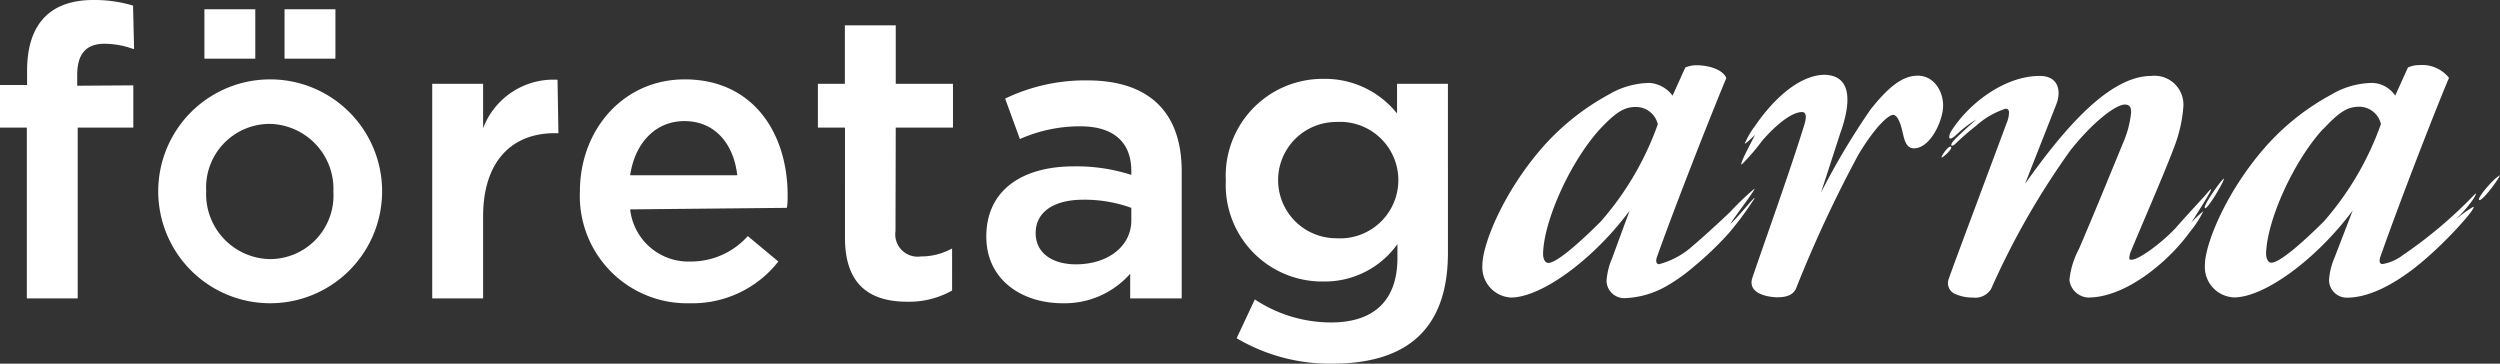
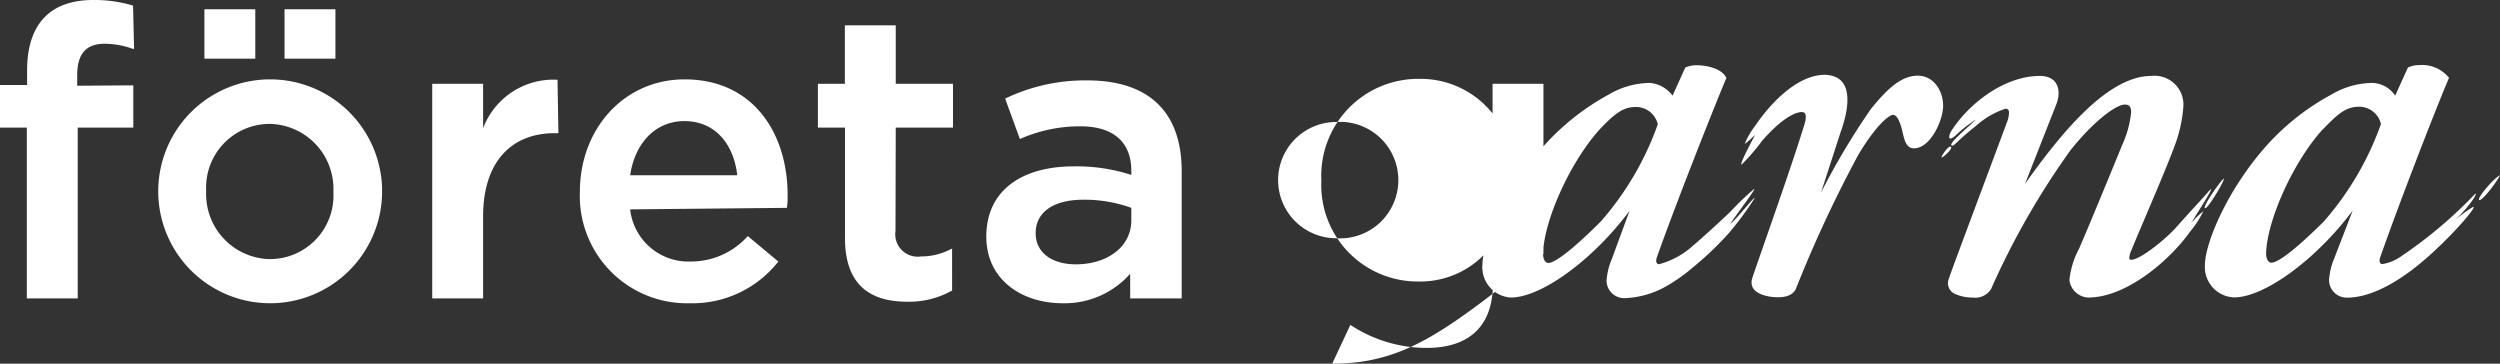
<svg xmlns="http://www.w3.org/2000/svg" id="Lager_1" data-name="Lager 1" viewBox="0 0 196.54 28.59">
  <rect x="0" y="0" width="196.54" height="28.59" fill="#333333" stroke="none" />
  <defs>
    <style>.cls-1{fill:#fff;}</style>
  </defs>
-   <path class="cls-1" d="M129.57,32.73c-2.86,3.85-6.94,6.82-9.33,6.82A2.38,2.38,0,0,1,118,37c0-1.62,1.65-5.77,4.8-9.34a19,19,0,0,1,5.14-4.07,6.43,6.43,0,0,1,3.23-.91,2.48,2.48,0,0,1,1.78,1l1-2.21a2.14,2.14,0,0,1,.88-.18c.77,0,2,.24,2.35,1-1.14,2.72-3.92,9.77-5.43,14-.2.52,0,.64.14.64a6.39,6.39,0,0,0,2.67-1.46c.89-.75,2.51-2.25,2.94-2.67A21.27,21.27,0,0,1,139.38,31c.11.06-1.72,2.42-1.88,2.76.61-.52,2-2.31,1.89-2a24.94,24.94,0,0,1-2,2.71,25.44,25.44,0,0,1-2.79,2.67,13.57,13.57,0,0,1-1.87,1.36l-.36.21a7.13,7.13,0,0,1-3.19.89,1.39,1.39,0,0,1-1.42-1.38,5.38,5.38,0,0,1,.42-1.71Zm-2.32-6.43c-2.28,2.49-4.4,7.1-4.48,9.78,0,.46.16.75.42.75.61,0,2.3-1.44,4.12-3.26a23.52,23.52,0,0,0,4.48-7.64,1.76,1.76,0,0,0-1.72-1.36C129.2,24.57,128.56,24.91,127.25,26.3ZM11.94,22.87v3.32H7.57V39.62h-4V26.19H1.46V22.84H3.59V21.71c0-3.71,1.86-5.55,5.2-5.55a10.54,10.54,0,0,1,3.13.44L12,20l-.1,0a6.66,6.66,0,0,0-2.22-.4c-1.41,0-2.15.75-2.15,2.46v.84Zm11.89-2.1V16.89h4v3.88Zm-6.3,0V16.89h4v3.88ZM22.67,40a8.8,8.8,0,1,1,.06-17.6A8.8,8.8,0,1,1,22.67,40Zm0-14.1a5,5,0,0,0-5,5.28,5.11,5.11,0,0,0,5,5.35,5,5,0,0,0,5-5.29A5.11,5.11,0,0,0,22.67,25.9ZM39.44,39.62h-4V22.75h4v3.49a5.91,5.91,0,0,1,5.85-3.81l.07,4.2h-.29c-3.32,0-5.63,2.15-5.63,6.55Zm16.33-2.9a6,6,0,0,0,4.48-2l2.4,2A8.58,8.58,0,0,1,55.7,40a8.43,8.43,0,0,1-8.65-8.79c0-4.85,3.41-8.81,8.24-8.81,5.38,0,8.09,4.23,8.09,9.1,0,.35,0,.67-.06,1L51,32.62A4.61,4.61,0,0,0,55.77,36.72Zm3.65-6.78c-.27-2.41-1.7-4.26-4.16-4.26-2.27,0-3.89,1.73-4.26,4.26Zm12.44,4.38a1.76,1.76,0,0,0,2,2,5,5,0,0,0,2.34-.57l.11-.05V39a6.89,6.89,0,0,1-3.53.88c-2.85,0-4.89-1.26-4.89-5V26.19H65.76V22.75h2.12v-4.6h4v4.6h4.5v3.44h-4.5Zm18.45,5.3V37.68A6.86,6.86,0,0,1,85,40c-3.19,0-6-1.83-6-5.24,0-3.73,2.93-5.52,6.85-5.52a14,14,0,0,1,4.55.67v-.31c0-2.27-1.41-3.51-4-3.51a11.62,11.62,0,0,0-4.76,1l-1.16-3.18a14.53,14.53,0,0,1,6.45-1.43c5,0,7.43,2.63,7.43,7.14v10Zm.09-7.12a10.86,10.86,0,0,0-3.76-.64c-2.39,0-3.76,1-3.76,2.62s1.37,2.46,3.16,2.46c2.51,0,4.36-1.41,4.36-3.45Zm15.79,12.25a14.42,14.42,0,0,1-7.51-2l1.43-3.05a10.86,10.86,0,0,0,6,1.81c3.38,0,5.21-1.75,5.21-5.06V35.35a7,7,0,0,1-5.82,2.94,7.58,7.58,0,0,1-7.67-7.93,7.62,7.62,0,0,1,7.67-8,7.24,7.24,0,0,1,5.79,2.72V22.75h4V36.12C115.26,42.09,112,44.75,106.19,44.75Zm.32-19a4.57,4.57,0,1,0,0,9.14,4.58,4.58,0,1,0,0-9.14Zm39.68.71-1.57,4.84a57.2,57.2,0,0,1,3.9-6.54c1.31-1.64,2.43-2.65,3.7-2.65s2,1.2,2,2.36-1,3.35-2.29,3.35c-.56,0-.73-.52-.89-1.24s-.41-1.39-.75-1.39-1.36.85-2.72,3.11a99.24,99.24,0,0,0-4.91,10.53c-.22.54-.8.7-1.45.7s-2.36-.23-2-1.49c.9-2.66,2.95-8.35,4.1-12.07.21-.69.12-1-.18-1-.86,0-2.15,1.11-3.14,2.26a16.35,16.35,0,0,1-1.6,1.86c-.22.06.64-1.55,1.05-2.33,0,0-.83.81-.81.68a6.41,6.41,0,0,1,.82-1.4c1.2-1.77,3.31-4,5.48-4C147.26,22.12,146.83,24.64,146.19,26.48Zm40.23,6.25c-2.87,3.85-6.94,6.83-9.33,6.83A2.39,2.39,0,0,1,174.8,37c0-1.62,1.65-5.78,4.81-9.35a18.9,18.9,0,0,1,5.14-4.06,6.43,6.43,0,0,1,3.23-.91,2.24,2.24,0,0,1,1.78,1l1-2.21a2,2,0,0,1,.87-.19,2.7,2.7,0,0,1,2.36,1c-1.15,2.72-3.86,9.71-5.37,14-.2.53,0,.64.14.64a3.61,3.61,0,0,0,1.57-.68A35.25,35.25,0,0,0,196,31.45c.34-.34-.14.69-1.57,2.05a9.27,9.27,0,0,1,1.45-1.07c.46-.14-2.25,3-4.72,4.89-1.11.85-3.2,2.24-5.18,2.24a1.39,1.39,0,0,1-1.42-1.39,5.25,5.25,0,0,1,.41-1.7Zm-2.32-6.42c-2.29,2.49-4.4,7.1-4.49,9.78,0,.45.17.74.42.74.62,0,2.31-1.44,4.13-3.25a23.56,23.56,0,0,0,4.48-7.65,1.76,1.76,0,0,0-1.73-1.36C186,24.57,185.41,24.92,184.1,26.31ZM198,29.94c-.26.55-1.45,2.09-1.64,1.94S197.56,30.12,198,29.94Zm-21.72.27c.18-.06-1.25,2.43-1.47,2.31S176.1,30.28,176.28,30.21ZM154.83,27.7c.2.13-.66.89-.73.84S154.64,27.57,154.83,27.7Zm2-2.15a9.44,9.44,0,0,0-1.61,1.24c-.68.61-.54,0-.4-.26,1.33-2.15,4.17-4.4,7-4.4,1.56,0,1.67,1.32,1.3,2.23l-2.46,6.25c2.59-3.63,6.37-8.48,9.92-8.48a2.27,2.27,0,0,1,2.53,2.37,11,11,0,0,1-.74,3.26c-.74,2-2.7,6.47-3.36,8.1a1.49,1.49,0,0,0-.15.57c0,.1,0,.15.17.15.56,0,2.25-1.22,3.42-2.44.93-1.06,2.23-2.45,2.45-2.71.89-1.08,0,.36-.25.77l-.92,1.47a8.38,8.38,0,0,1,.95-.91,7.93,7.93,0,0,1-1.06,1.63c-1.54,2.17-4.94,5.16-8,5.16a1.56,1.56,0,0,1-1.47-1.38,6.55,6.55,0,0,1,.75-2.44c1.06-2.46,2.45-5.86,3.44-8.27A8,8,0,0,0,169,25c0-.36-.07-.62-.5-.62-.65,0-2.39,1.23-4.28,3.61A61.14,61.14,0,0,0,158,38.86a1.46,1.46,0,0,1-1.46.69,3.25,3.25,0,0,1-1.35-.27.92.92,0,0,1-.52-1.21c.16-.54,4.13-11.09,4.54-12.23a2.19,2.19,0,0,0,.19-.83c0-.2-.09-.31-.28-.3a6.43,6.43,0,0,0-2.32,1.35,20.21,20.21,0,0,0-1.63,1.42c-.27.24-.47.15-.13-.25S156.83,25.55,156.83,25.55Z" transform="translate(-1.46 -16.16)" />
+   <path class="cls-1" d="M129.57,32.73c-2.86,3.85-6.94,6.82-9.33,6.82A2.38,2.38,0,0,1,118,37c0-1.62,1.65-5.77,4.8-9.34a19,19,0,0,1,5.14-4.07,6.43,6.43,0,0,1,3.23-.91,2.48,2.48,0,0,1,1.78,1l1-2.21a2.14,2.14,0,0,1,.88-.18c.77,0,2,.24,2.35,1-1.14,2.72-3.92,9.77-5.43,14-.2.52,0,.64.14.64a6.39,6.39,0,0,0,2.67-1.46c.89-.75,2.51-2.25,2.94-2.67A21.27,21.27,0,0,1,139.38,31c.11.06-1.72,2.42-1.88,2.76.61-.52,2-2.31,1.89-2a24.94,24.94,0,0,1-2,2.71,25.44,25.44,0,0,1-2.79,2.67,13.57,13.57,0,0,1-1.87,1.36l-.36.21a7.13,7.13,0,0,1-3.19.89,1.39,1.39,0,0,1-1.42-1.38,5.38,5.38,0,0,1,.42-1.71Zm-2.32-6.43c-2.28,2.49-4.4,7.1-4.48,9.78,0,.46.16.75.42.75.61,0,2.3-1.44,4.12-3.26a23.52,23.52,0,0,0,4.48-7.64,1.76,1.76,0,0,0-1.72-1.36C129.2,24.57,128.56,24.91,127.25,26.3ZM11.94,22.87v3.32H7.57V39.62h-4V26.19H1.46V22.84H3.59V21.71c0-3.71,1.86-5.55,5.2-5.55a10.54,10.54,0,0,1,3.13.44L12,20l-.1,0a6.66,6.66,0,0,0-2.22-.4c-1.41,0-2.15.75-2.15,2.46v.84Zm11.89-2.1V16.89h4v3.88Zm-6.3,0V16.89h4v3.88ZM22.67,40a8.8,8.8,0,1,1,.06-17.6A8.8,8.8,0,1,1,22.67,40Zm0-14.1a5,5,0,0,0-5,5.28,5.11,5.11,0,0,0,5,5.35,5,5,0,0,0,5-5.29A5.11,5.11,0,0,0,22.67,25.9ZM39.44,39.62h-4V22.75h4v3.49a5.91,5.91,0,0,1,5.85-3.81l.07,4.2h-.29c-3.32,0-5.63,2.15-5.63,6.55Zm16.33-2.9a6,6,0,0,0,4.48-2l2.4,2A8.58,8.58,0,0,1,55.7,40a8.43,8.43,0,0,1-8.65-8.79c0-4.85,3.41-8.81,8.24-8.81,5.38,0,8.09,4.23,8.09,9.1,0,.35,0,.67-.06,1L51,32.62A4.61,4.61,0,0,0,55.77,36.72Zm3.65-6.78c-.27-2.41-1.7-4.26-4.16-4.26-2.27,0-3.89,1.73-4.26,4.26Zm12.44,4.38a1.76,1.76,0,0,0,2,2,5,5,0,0,0,2.34-.57l.11-.05V39a6.89,6.89,0,0,1-3.53.88c-2.85,0-4.89-1.26-4.89-5V26.19H65.76V22.75h2.12v-4.6h4v4.6h4.5v3.44h-4.5Zm18.45,5.3V37.68A6.86,6.86,0,0,1,85,40c-3.19,0-6-1.83-6-5.24,0-3.73,2.93-5.52,6.85-5.52a14,14,0,0,1,4.55.67v-.31c0-2.27-1.41-3.51-4-3.51a11.62,11.62,0,0,0-4.76,1l-1.16-3.18a14.53,14.53,0,0,1,6.45-1.43c5,0,7.43,2.63,7.43,7.14v10Zm.09-7.12a10.86,10.86,0,0,0-3.76-.64c-2.39,0-3.76,1-3.76,2.62s1.37,2.46,3.16,2.46c2.51,0,4.36-1.41,4.36-3.45Zm15.79,12.25l1.43-3.05a10.86,10.86,0,0,0,6,1.81c3.38,0,5.21-1.75,5.21-5.06V35.35a7,7,0,0,1-5.82,2.94,7.58,7.58,0,0,1-7.67-7.93,7.62,7.62,0,0,1,7.67-8,7.24,7.24,0,0,1,5.79,2.72V22.75h4V36.12C115.26,42.09,112,44.75,106.19,44.75Zm.32-19a4.57,4.57,0,1,0,0,9.14,4.58,4.58,0,1,0,0-9.14Zm39.68.71-1.57,4.84a57.2,57.2,0,0,1,3.9-6.54c1.31-1.64,2.43-2.65,3.7-2.65s2,1.2,2,2.36-1,3.35-2.29,3.35c-.56,0-.73-.52-.89-1.24s-.41-1.39-.75-1.39-1.36.85-2.72,3.11a99.24,99.24,0,0,0-4.91,10.53c-.22.54-.8.7-1.45.7s-2.36-.23-2-1.49c.9-2.66,2.95-8.35,4.1-12.07.21-.69.12-1-.18-1-.86,0-2.15,1.11-3.14,2.26a16.35,16.35,0,0,1-1.6,1.86c-.22.06.64-1.55,1.05-2.33,0,0-.83.81-.81.68a6.41,6.41,0,0,1,.82-1.4c1.2-1.77,3.31-4,5.48-4C147.26,22.12,146.83,24.64,146.19,26.48Zm40.23,6.25c-2.87,3.85-6.94,6.83-9.33,6.83A2.39,2.39,0,0,1,174.8,37c0-1.62,1.65-5.78,4.81-9.35a18.9,18.9,0,0,1,5.14-4.06,6.43,6.43,0,0,1,3.23-.91,2.24,2.24,0,0,1,1.78,1l1-2.21a2,2,0,0,1,.87-.19,2.7,2.7,0,0,1,2.36,1c-1.15,2.72-3.86,9.71-5.37,14-.2.53,0,.64.14.64a3.61,3.61,0,0,0,1.57-.68A35.25,35.25,0,0,0,196,31.45c.34-.34-.14.69-1.57,2.05a9.27,9.27,0,0,1,1.45-1.07c.46-.14-2.25,3-4.72,4.89-1.11.85-3.2,2.24-5.18,2.24a1.39,1.39,0,0,1-1.42-1.39,5.25,5.25,0,0,1,.41-1.7Zm-2.32-6.42c-2.29,2.49-4.4,7.1-4.49,9.78,0,.45.17.74.42.74.62,0,2.31-1.44,4.13-3.25a23.56,23.56,0,0,0,4.48-7.65,1.76,1.76,0,0,0-1.73-1.36C186,24.57,185.41,24.92,184.1,26.31ZM198,29.94c-.26.55-1.45,2.09-1.64,1.94S197.56,30.12,198,29.94Zm-21.72.27c.18-.06-1.25,2.43-1.47,2.31S176.1,30.28,176.28,30.21ZM154.83,27.7c.2.13-.66.89-.73.84S154.64,27.57,154.83,27.7Zm2-2.15a9.44,9.44,0,0,0-1.61,1.24c-.68.61-.54,0-.4-.26,1.33-2.15,4.17-4.4,7-4.4,1.56,0,1.67,1.32,1.3,2.23l-2.46,6.25c2.59-3.63,6.37-8.48,9.92-8.48a2.27,2.27,0,0,1,2.53,2.37,11,11,0,0,1-.74,3.26c-.74,2-2.7,6.47-3.36,8.1a1.49,1.49,0,0,0-.15.57c0,.1,0,.15.17.15.56,0,2.25-1.22,3.42-2.44.93-1.06,2.23-2.45,2.45-2.71.89-1.08,0,.36-.25.77l-.92,1.47a8.38,8.38,0,0,1,.95-.91,7.93,7.93,0,0,1-1.06,1.63c-1.54,2.17-4.94,5.16-8,5.16a1.56,1.56,0,0,1-1.47-1.38,6.55,6.55,0,0,1,.75-2.44c1.06-2.46,2.45-5.86,3.44-8.27A8,8,0,0,0,169,25c0-.36-.07-.62-.5-.62-.65,0-2.39,1.23-4.28,3.61A61.14,61.14,0,0,0,158,38.86a1.46,1.46,0,0,1-1.46.69,3.25,3.25,0,0,1-1.35-.27.92.92,0,0,1-.52-1.21c.16-.54,4.13-11.09,4.54-12.23a2.19,2.19,0,0,0,.19-.83c0-.2-.09-.31-.28-.3a6.43,6.43,0,0,0-2.32,1.35,20.21,20.21,0,0,0-1.63,1.42c-.27.24-.47.15-.13-.25S156.83,25.55,156.83,25.55Z" transform="translate(-1.46 -16.16)" />
</svg>